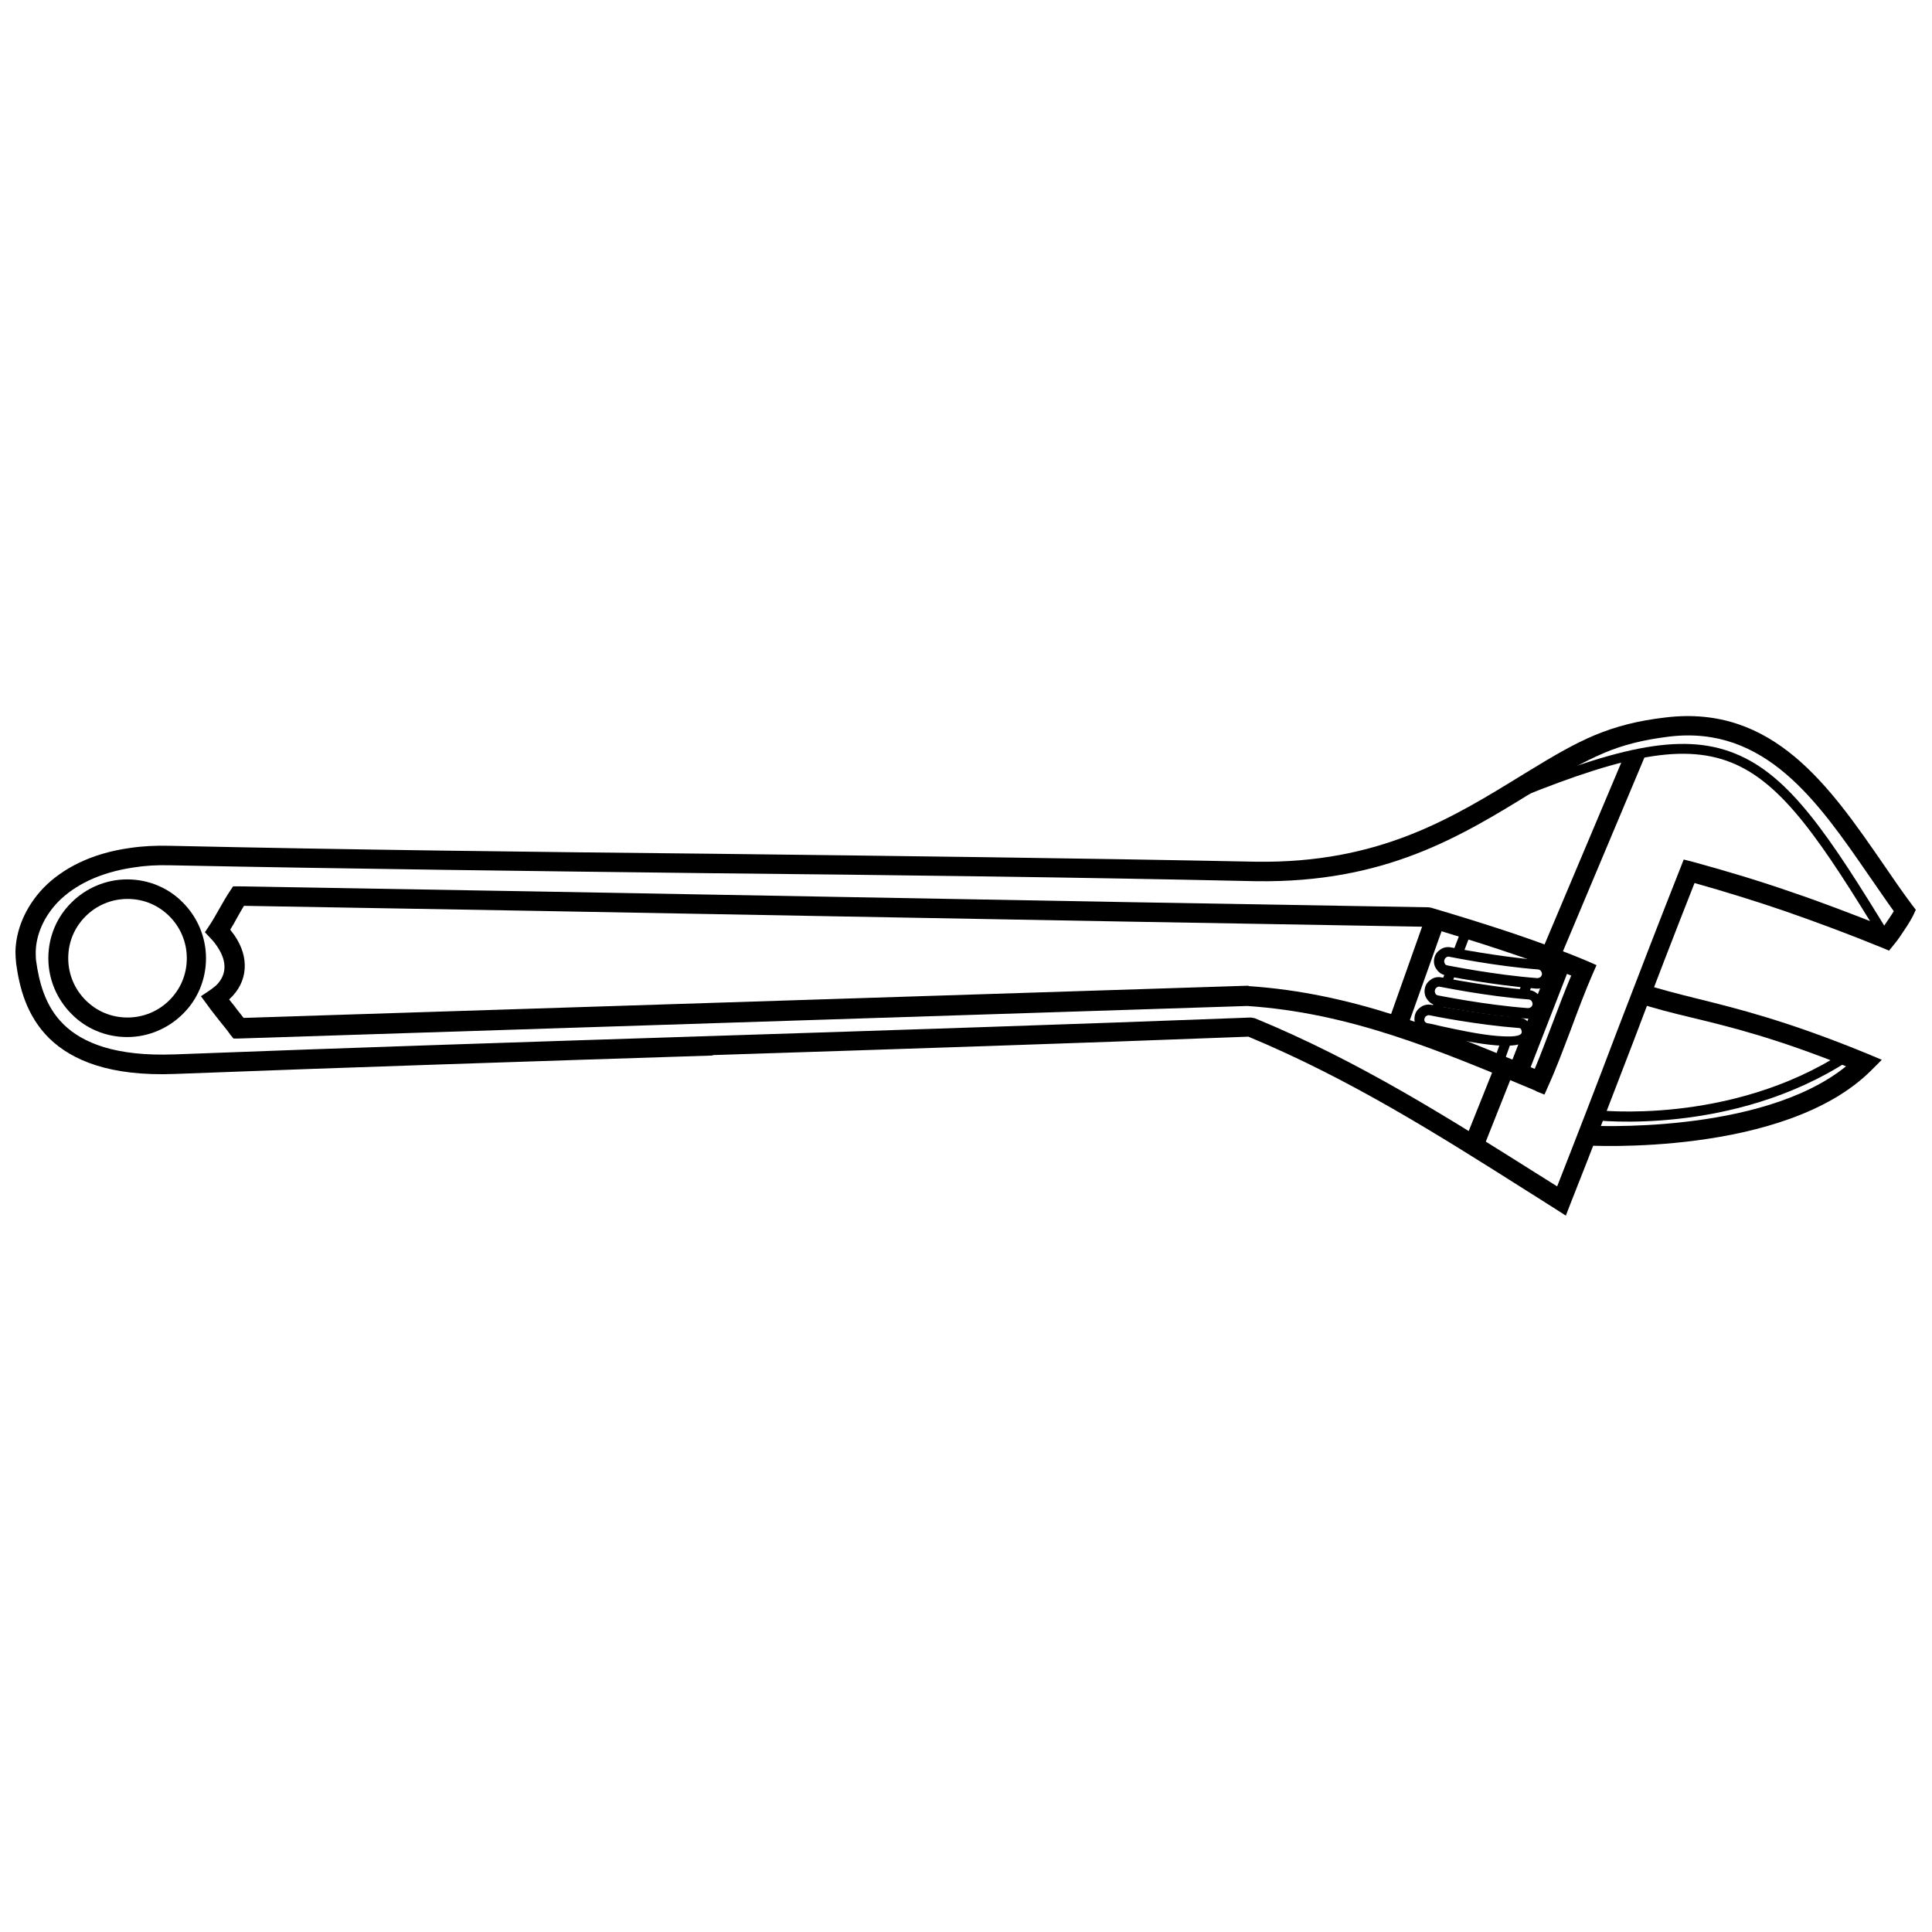
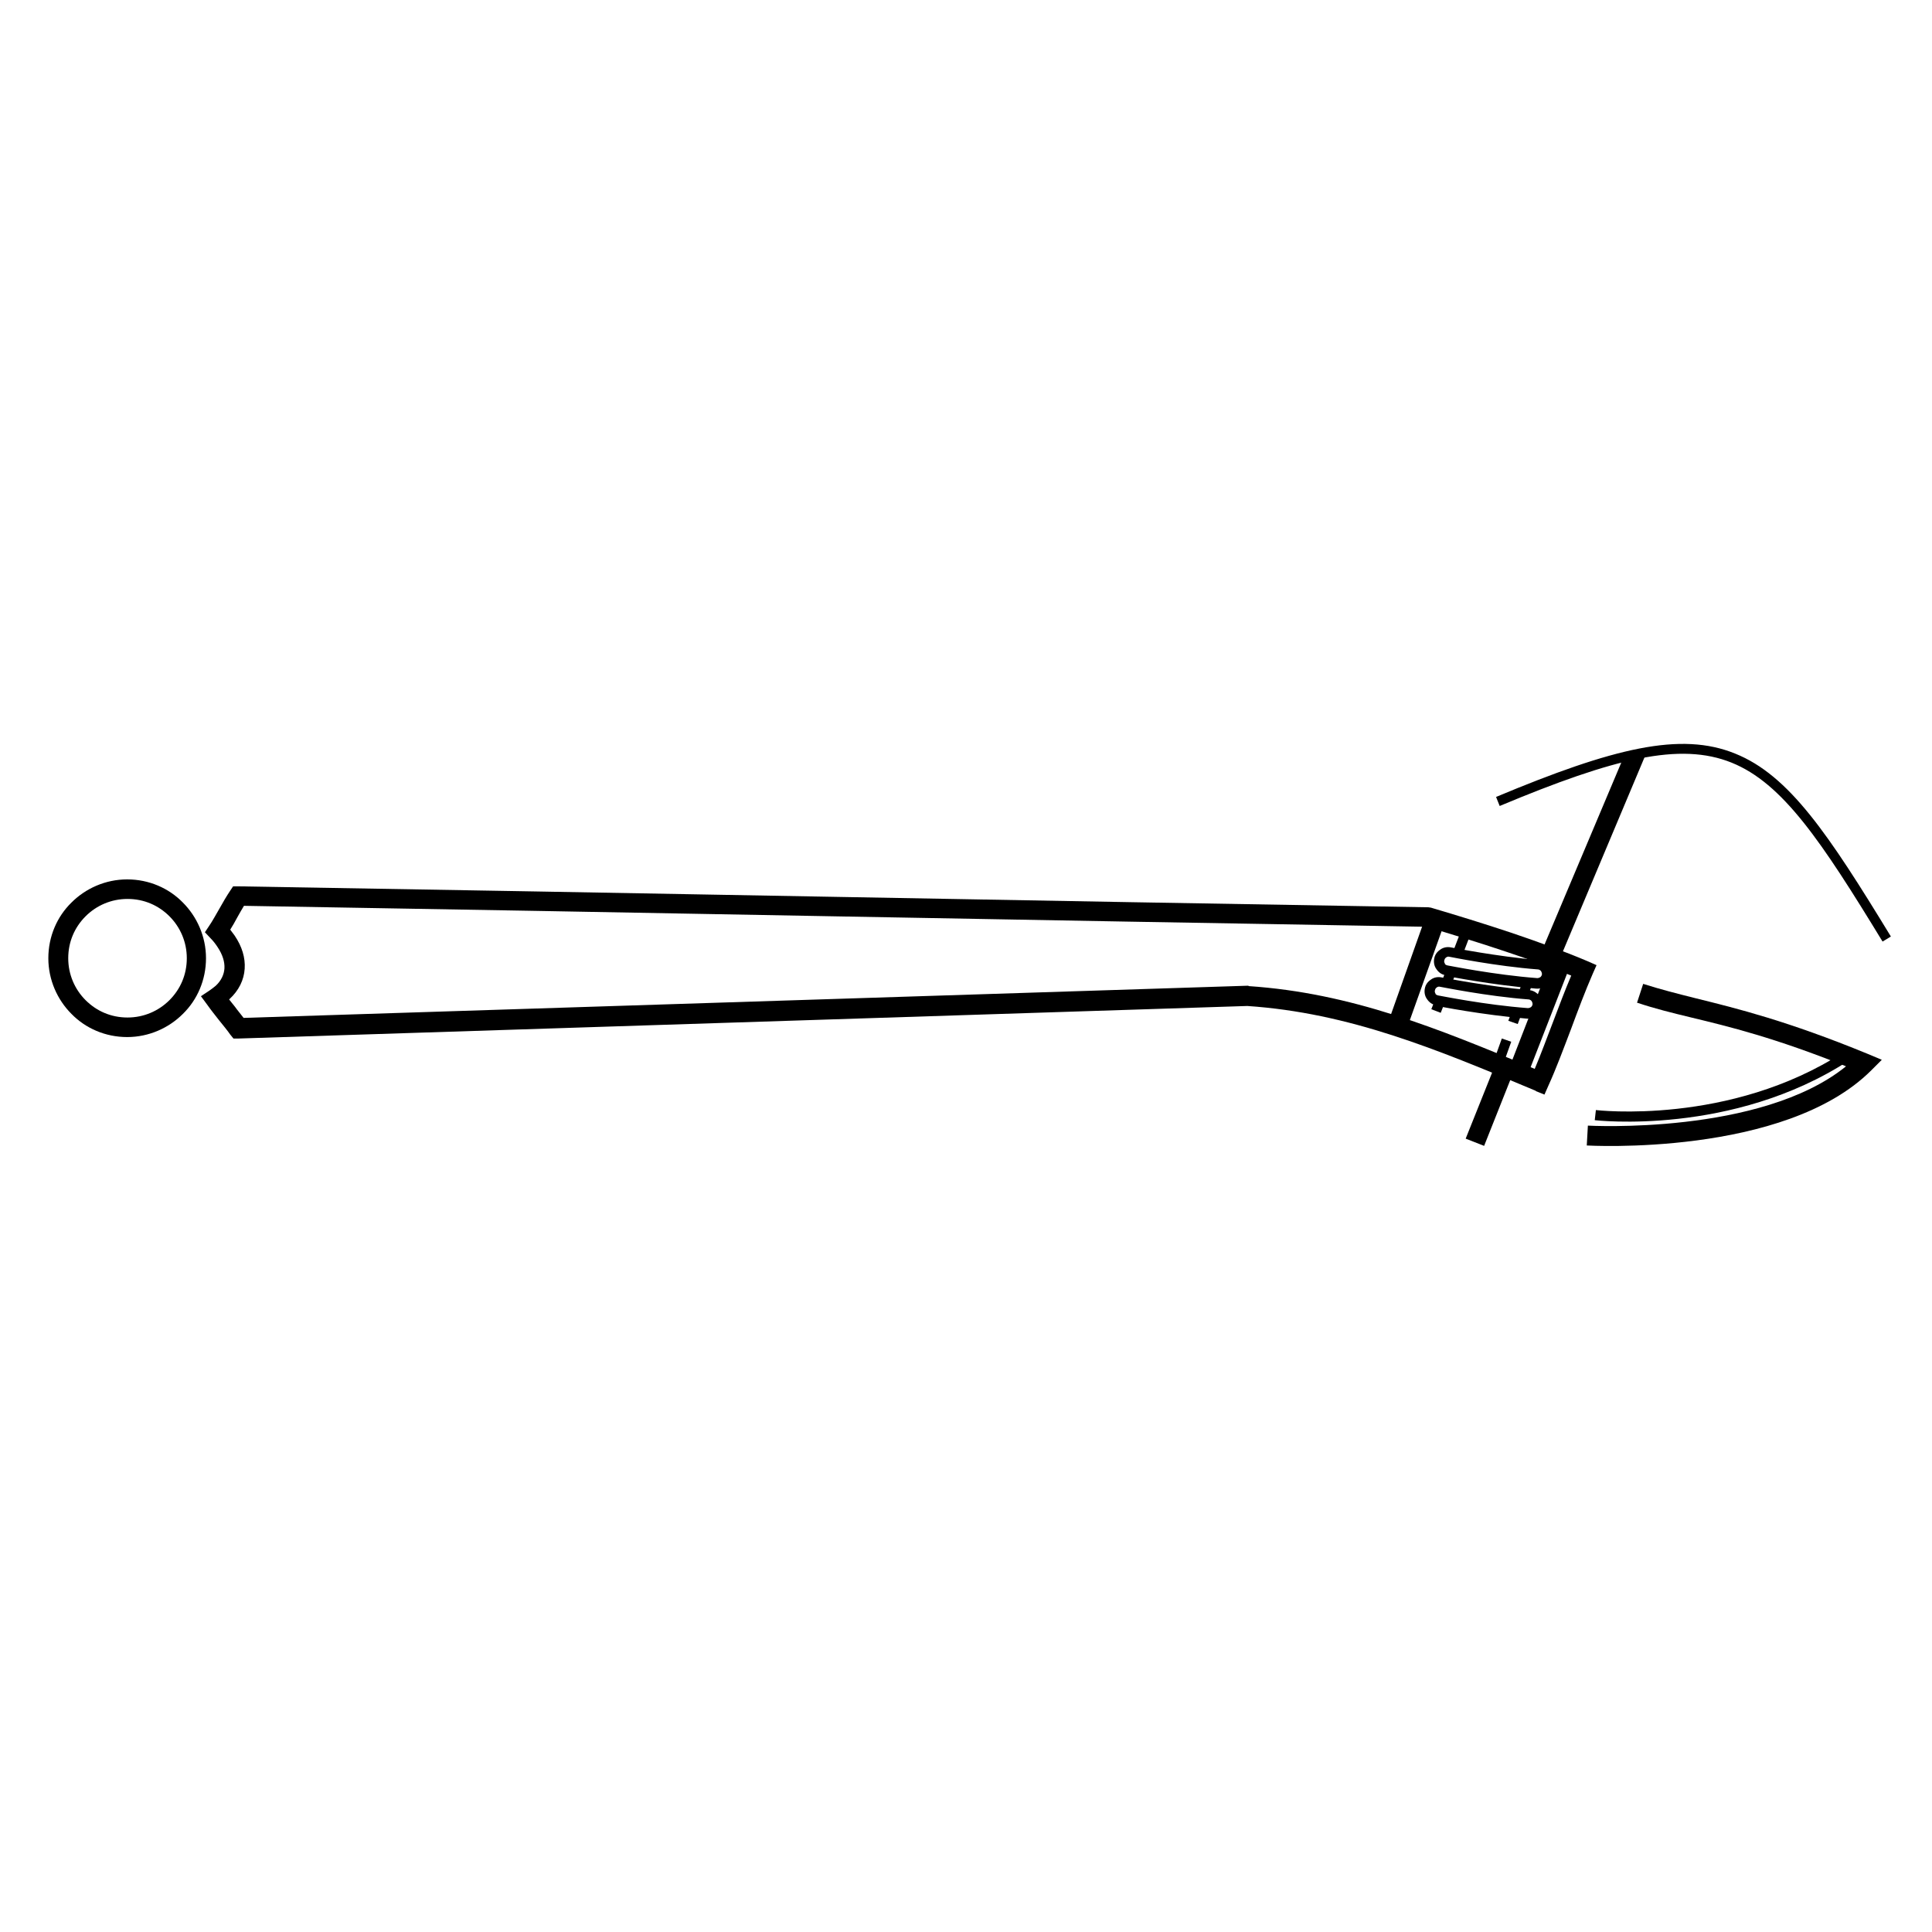
<svg xmlns="http://www.w3.org/2000/svg" width="800px" height="800px" version="1.1" viewBox="144 144 512 512">
  <defs>
    <clipPath id="a">
-       <path d="m148.09 333h503.81v134h-503.81z" />
+       <path d="m148.09 333v134h-503.81z" />
    </clipPath>
  </defs>
  <g clip-path="url(#a)">
-     <path d="m190.16 423.43c47.527-1.82 95.051-3.356 142.67-4.887 47.527-1.531 95.051-3.066 142.67-4.887l1.055 0.191c27.691 11.402 51.168 26.352 75.219 41.488l4.887 3.066c5.269-13.414 10.539-27.02 15.715-40.723 5.559-14.469 11.113-28.938 16.961-43.691l0.863-2.203 2.301 0.574c9.102 2.492 17.727 5.078 26.254 8.047 7.953 2.684 15.906 5.75 24.434 9.102 0.48-0.672 0.957-1.438 1.438-2.109s0.863-1.34 1.246-1.918c-2.203-3.066-4.406-6.324-6.613-9.484-13.414-19.449-27.402-39.859-52.891-36.793-6.996 0.863-12.266 2.203-17.438 4.406-5.176 2.203-10.254 5.078-16.48 8.91l-1.727 1.055c-19.836 12.266-39.668 24.434-73.875 23.953-47.812-1.055-95.816-1.629-143.82-2.109-48.102-0.574-96.199-1.148-143.92-2.109-3.547-0.098-6.707 0.098-9.676 0.574-9.199 1.34-15.715 4.789-19.93 9.008-4.023 4.121-5.941 9.008-6.035 13.32 0 0.766 0 1.629 0.098 2.394 0.766 5.461 2.301 11.977 7.281 16.863 5.078 4.984 13.895 8.527 29.32 7.953zm142.86 0.289c-47.527 1.531-95.051 3.066-142.67 4.887-17.152 0.672-27.211-3.547-33.25-9.391-6.133-6.035-7.953-13.605-8.816-19.836-0.098-1.055-0.191-2.109-0.191-3.16 0.098-5.559 2.492-11.785 7.473-16.961 4.887-4.984 12.457-9.102 22.902-10.539 3.16-0.48 6.707-0.672 10.539-0.574 47.812 1.055 95.816 1.629 143.82 2.109 48.102 0.574 96.199 1.148 143.92 2.109 32.676 0.48 51.836-11.402 71-23.188l1.727-1.055c6.418-3.93 11.691-6.996 17.152-9.293 5.559-2.301 11.305-3.832 18.781-4.695 28.555-3.449 43.5 18.301 57.777 38.996 2.492 3.641 4.984 7.281 7.57 10.73l0.957 1.246-0.672 1.438c-0.48 0.957-1.246 2.301-2.301 3.832-0.863 1.34-1.82 2.777-2.875 4.023l-1.246 1.531-1.82-0.766c-8.91-3.641-17.438-6.805-25.965-9.773-7.856-2.684-15.617-5.078-23.762-7.379-5.367 13.605-10.73 27.5-16 41.488-5.559 14.469-11.113 28.938-16.961 43.691l-1.148 2.969-2.684-1.727c-4.789-3.066-6.227-3.93-7.57-4.789-23.762-15.043-46.949-29.703-73.875-40.914-47.332 1.82-94.668 3.356-142.1 4.887z" />
-   </g>
+     </g>
  <path d="m564.8 442.3c0.098 0 45.801 2.586 68.414-15.715-18.875-7.57-31.047-10.539-41.012-12.934-5.176-1.246-9.773-2.394-14.371-3.93l1.629-4.984c4.504 1.438 9.008 2.586 13.988 3.832 10.828 2.684 24.145 5.941 45.609 14.758l3.641 1.531-2.777 2.777c-22.996 22.996-75.312 19.93-75.41 19.93l0.289-5.176z" />
  <path d="m566.91 438.18c0.098 0 35.453 4.215 65.637-15.332l1.438 2.203c-30.949 20.121-67.266 15.809-67.359 15.809l0.289-2.586z" />
  <path d="m551.1 433.11-0.48-0.191c-26.062-10.922-49.059-20.504-76.078-22.324l-267.33 8.625h-1.34l-0.863-1.055c-0.574-0.863-1.82-2.394-3.066-3.93-0.957-1.246-1.918-2.394-3.066-4.023l-1.629-2.203 2.301-1.531c0.574-0.383 1.148-0.863 1.629-1.246 1.438-1.34 2.203-2.969 2.301-4.598 0.098-1.727-0.48-3.641-1.82-5.652-0.574-0.863-1.148-1.629-1.918-2.394l-1.438-1.531 1.148-1.727c0.863-1.246 1.727-2.875 2.684-4.504 0.957-1.727 1.918-3.356 2.875-4.789l0.766-1.148h1.34c52.219 0.863 104.92 1.82 157.62 2.777 52.699 0.957 105.5 1.918 157.81 2.777l0.672 0.098c6.805 2.012 13.988 4.215 21.176 6.613 7.09 2.394 13.988 4.887 20.312 7.57l2.394 1.055-1.055 2.394c-1.918 4.406-3.832 9.484-5.75 14.66-2.012 5.269-3.93 10.445-5.941 14.852l-1.055 2.394-2.394-0.957zm-76.27-27.789c27.309 1.82 50.207 11.211 75.887 21.941 1.629-3.832 3.16-8.047 4.789-12.266 1.629-4.312 3.258-8.625 4.887-12.457-5.559-2.301-11.5-4.406-17.535-6.418-6.805-2.301-13.797-4.406-20.695-6.516-52.125-0.863-104.73-1.82-157.33-2.777-52.219-0.957-104.44-1.918-156.18-2.777-0.574 0.957-1.246 2.109-1.82 3.16-0.574 1.055-1.148 2.109-1.82 3.16 0.383 0.48 0.766 1.055 1.148 1.531 2.012 2.969 2.875 5.941 2.684 8.816-0.191 2.969-1.531 5.75-4.023 8.047l-0.098 0.098c0.48 0.574 0.957 1.246 1.531 1.918 0.672 0.957 1.438 1.82 2.301 2.969l266.09-8.527h0.289z" />
  <path d="m532.42 445.75 8.242-20.598 4.789 2.012-8.145 20.504z" />
  <path d="m552.35 396.6 22.23-52.699 5.367 0.477-22.805 54.234z" />
  <path d="m540.47 355.2c31.141-13.031 48.961-17.344 63.336-11.5 14.371 5.75 24.816 21.465 41.297 48.484l-2.203 1.34c-16.191-26.543-26.445-41.969-40.051-47.43-13.605-5.461-30.949-1.246-61.418 11.5l-0.957-2.394z" />
  <path d="m156.81 397.94c0-5.75 2.301-11.02 6.133-14.758 3.738-3.738 9.008-6.133 14.758-6.133s11.02 2.301 14.758 6.133c3.738 3.738 6.133 9.008 6.133 14.758s-2.301 11.02-6.133 14.758c-3.738 3.738-9.008 6.133-14.758 6.133s-11.02-2.301-14.758-6.133c-3.738-3.738-6.133-9.008-6.133-14.758zm9.871-11.113c-2.875 2.875-4.598 6.707-4.598 11.113 0 4.312 1.727 8.242 4.598 11.113 2.875 2.875 6.707 4.598 11.113 4.598 4.312 0 8.242-1.727 11.113-4.598 2.875-2.875 4.598-6.707 4.598-11.113 0-4.312-1.727-8.242-4.598-11.113-2.875-2.875-6.707-4.598-11.113-4.598-4.312 0-8.242 1.727-11.113 4.598z" />
  <path d="m511.82 415.09 10.062-28.363 4.981 1.727-10.156 28.457z" />
  <path d="m543.82 427.36 11.5-29.609 4.887 1.918-11.5 29.512z" />
  <path d="m520.73 418.16 0.766-2.012 2.492 0.957-0.766 2.012zm2.586-6.707 1.055-2.684 2.492 0.957-1.055 2.684zm2.777-7.379 1.246-3.258 2.492 0.957-1.246 3.258zm2.969-7.856 2.492-6.516 2.492 0.957-2.492 6.516z" />
  <path d="m539.7 425.63 2.301-6.418 2.492 0.863-2.301 6.418zm4.023-11.113 0.957-2.586 2.492 0.863-0.957 2.586zm2.684-7.379 1.148-3.16 2.492 0.863-1.148 3.16zm2.875-7.953 1.148-3.16 2.492 0.863-1.148 3.16z" />
-   <path d="m521.88 417.77c-1.055-0.191-1.82-0.766-2.394-1.629-0.574-0.766-0.766-1.82-0.574-2.875 0.191-1.055 0.766-1.82 1.629-2.394 0.766-0.574 1.82-0.766 2.875-0.574 0.672 0.098 12.074 2.394 23.188 3.356 1.055 0.098 1.918 0.574 2.492 1.34s0.863 1.727 0.766 2.684c-0.289 3.066-4.215 3.738-9.293 3.356-4.984-0.383-11.113-1.727-15.234-2.586-1.531-0.289-2.777-0.574-3.449-0.672zm-0.289-3.066c0.191 0.289 0.383 0.383 0.766 0.48 0.766 0.098 2.012 0.383 3.547 0.766 4.023 0.863 10.062 2.203 14.852 2.586 3.641 0.289 6.418 0.191 6.516-0.957 0-0.383-0.098-0.672-0.191-0.863-0.098-0.191-0.383-0.289-0.672-0.289-11.113-0.863-22.613-3.16-23.477-3.356h-0.098c-0.289-0.098-0.574 0-0.863 0.191s-0.383 0.383-0.48 0.766c-0.098 0.289 0 0.574 0.191 0.863z" />
  <path d="m524.56 410.39c-1.055-0.191-1.82-0.766-2.394-1.629-0.574-0.766-0.766-1.82-0.574-2.777 0.191-1.055 0.766-1.82 1.629-2.394 0.766-0.574 1.82-0.766 2.777-0.574 0.672 0.098 12.074 2.394 23.188 3.356 1.055 0.098 1.918 0.574 2.586 1.34 0.672 0.766 0.957 1.727 0.863 2.777-0.098 1.055-0.574 1.918-1.34 2.586-0.766 0.672-1.727 0.957-2.777 0.863-11.5-0.957-23.379-3.258-24.051-3.449zm-0.191-3.066c0.191 0.289 0.383 0.383 0.766 0.48 0.672 0.098 12.266 2.492 23.762 3.356 0.289 0 0.574-0.098 0.863-0.289 0.191-0.191 0.383-0.48 0.383-0.766 0-0.289-0.098-0.574-0.289-0.863-0.191-0.191-0.48-0.383-0.766-0.383-11.211-0.863-22.805-3.258-23.477-3.356-0.289-0.098-0.672 0-0.863 0.191-0.289 0.191-0.383 0.383-0.48 0.766-0.098 0.289 0 0.672 0.191 0.863z" />
  <path d="m527.05 402.44c-1.055-0.191-1.82-0.766-2.394-1.629-0.574-0.766-0.766-1.82-0.574-2.777 0.191-1.055 0.766-1.82 1.629-2.394 0.766-0.574 1.82-0.766 2.777-0.574 0.574 0.098 12.074 2.394 23.188 3.356 1.055 0.098 1.918 0.574 2.586 1.34 0.672 0.766 0.957 1.727 0.863 2.777-0.098 1.055-0.574 1.918-1.34 2.586-0.766 0.672-1.727 0.957-2.777 0.863-11.594-0.957-23.379-3.258-24.051-3.449zm-0.191-3.066c0.191 0.289 0.383 0.383 0.766 0.48 0.672 0.098 12.359 2.492 23.762 3.356 0.289 0 0.574-0.098 0.863-0.289 0.191-0.191 0.383-0.48 0.383-0.766 0-0.289-0.098-0.574-0.289-0.863-0.191-0.191-0.48-0.383-0.766-0.383-11.211-0.863-22.902-3.258-23.477-3.356-0.289-0.098-0.672 0-0.863 0.191-0.289 0.191-0.383 0.383-0.48 0.766-0.098 0.289 0 0.672 0.191 0.863z" />
</svg>